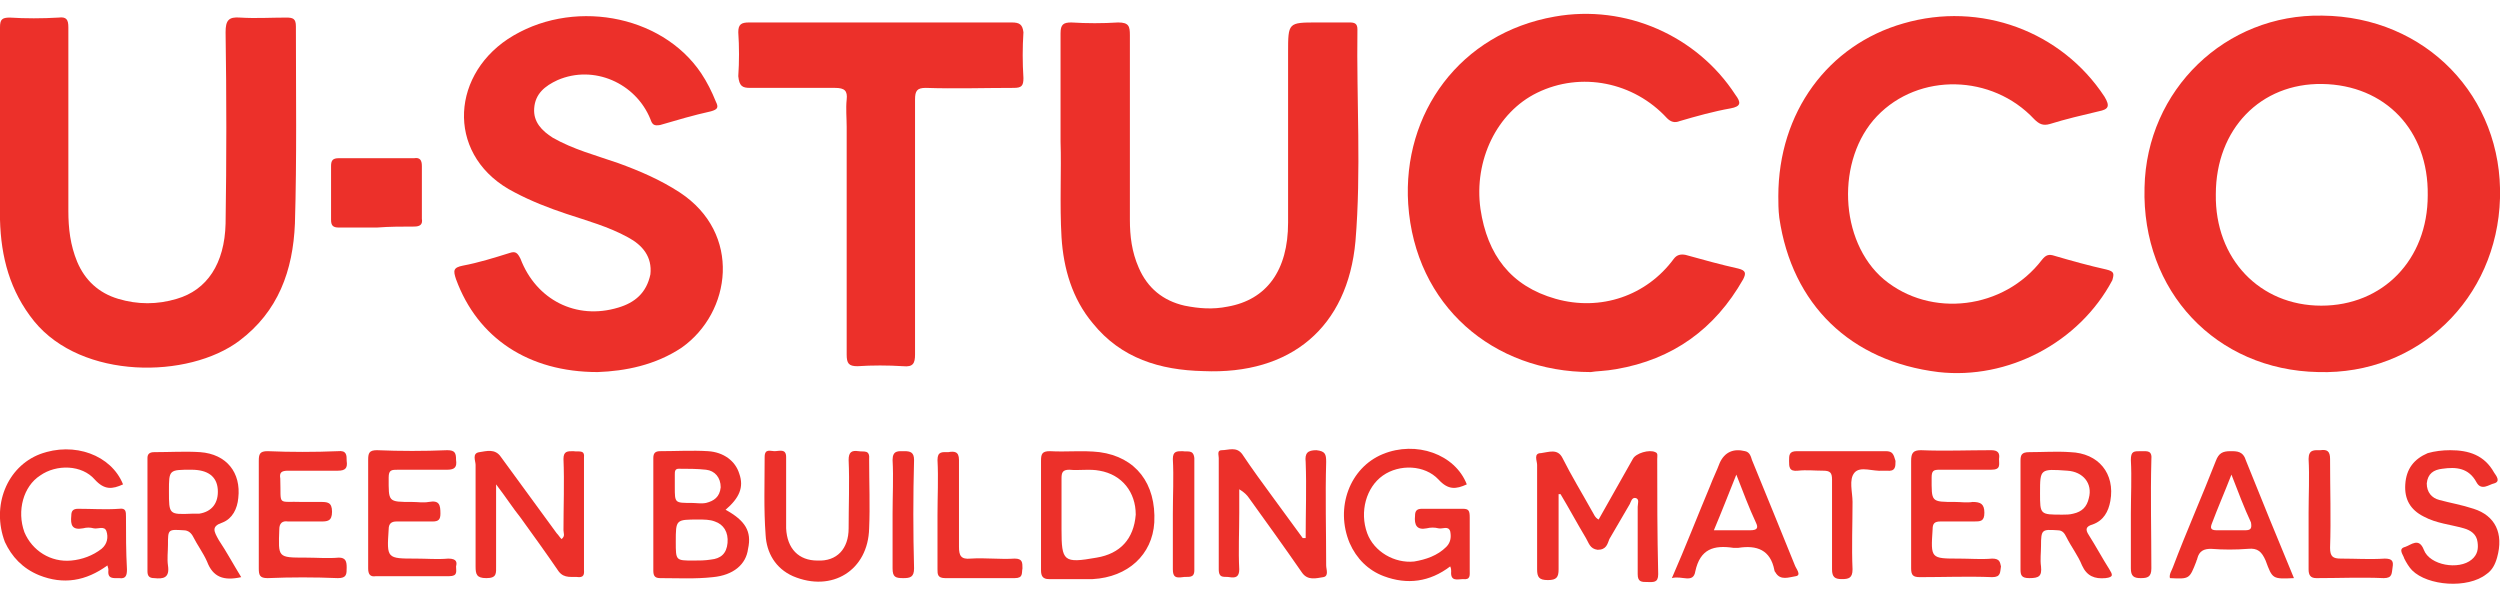
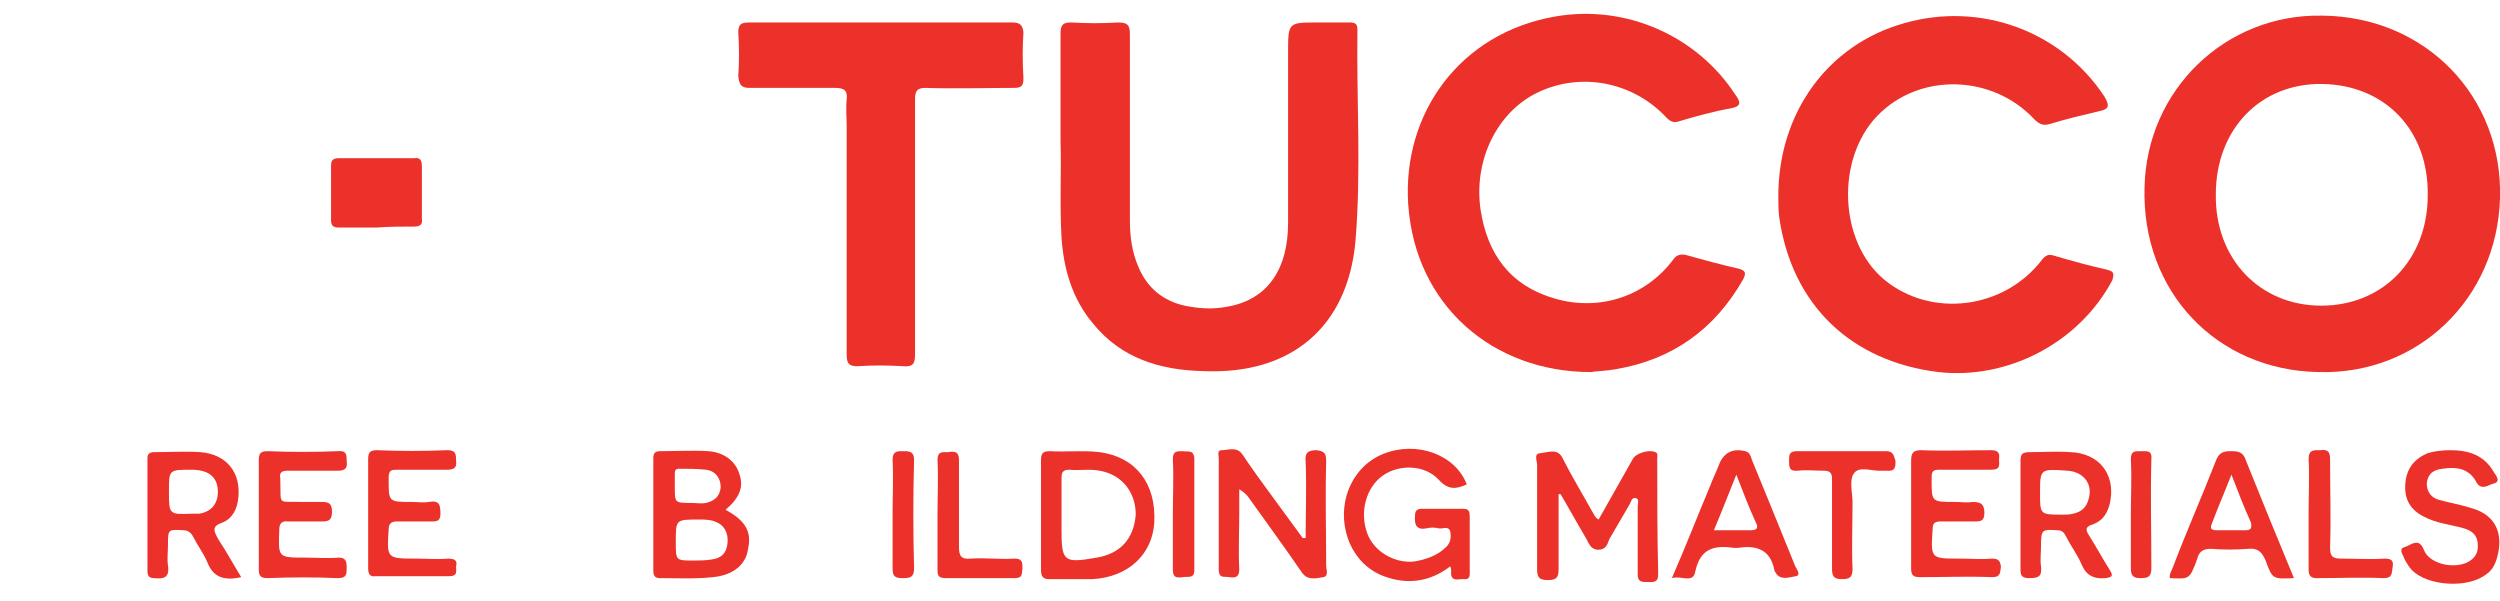
<svg xmlns="http://www.w3.org/2000/svg" version="1.1" id="Layer_1" x="0px" y="0px" viewBox="0 0 256 61.5" style="enable-background:new 0 0 256 61.5;" xml:space="preserve">
  <style type="text/css">
	.st0{fill:#EC302A;}
</style>
  <g>
    <path class="st0" d="M237.4,38.1c10.2,0.3,18.3-7.5,18.6-17.8c0.3-10.4-7.6-18.6-18.2-18.7c-9.9-0.2-18,7.6-18.2,17.6   C219.3,29.8,226.9,37.9,237.4,38.1z M237.8,8.6c6.4,0.1,10.9,4.7,10.8,11.4c0,6.6-4.6,11.3-10.9,11.3c-6.3,0-10.9-4.8-10.8-11.4   C226.9,13.2,231.5,8.5,237.8,8.6z" />
-     <path class="st0" d="M69.6,19.7c-2-1.3-4.1-2.2-6.3-3c-2.3-0.8-4.6-1.4-6.7-2.6c-1.1-0.7-2-1.6-1.9-3c0.1-1.5,1.1-2.3,2.4-2.9   c3.7-1.6,8,0.3,9.5,4c0.2,0.6,0.4,0.7,1,0.6c1.7-0.5,3.4-1,5.2-1.4c0.7-0.2,0.8-0.4,0.5-1c-0.4-1-0.9-2-1.5-2.9   C67.7,1.4,58.4-0.2,52,4c-6,4-6.2,12.2,0.7,15.7c1.7,0.9,3.5,1.6,5.3,2.2c2.1,0.7,4.3,1.3,6.3,2.4c1.5,0.8,2.5,2,2.3,3.8   C66.2,30,65,31,63.3,31.5c-4.3,1.3-8.4-0.8-10-5c-0.3-0.6-0.5-0.8-1.1-0.6c-1.6,0.5-3.2,1-4.8,1.3c-1,0.2-1,0.5-0.7,1.4   c2.2,6,7.4,9.5,14.5,9.5c2.8-0.1,5.9-0.7,8.6-2.5C74.9,32,76,23.9,69.6,19.7z" />
    <path class="st0" d="M138.8,24.7c0.6-7.2,0.1-14.5,0.2-21.7c0-0.6-0.3-0.7-0.8-0.7c-1.1,0-2.2,0-3.3,0c-3,0-3,0-3,3.1   c0,5.8,0,11.6,0,17.4c0,4.9-2.2,7.9-6.2,8.6c-1.5,0.3-2.9,0.2-4.4-0.1c-2.2-0.5-3.8-1.8-4.7-3.9c-0.7-1.6-0.9-3.2-0.9-4.9   c0-6.3,0-12.6,0-18.9c0-0.9-0.1-1.3-1.2-1.3c-1.6,0.1-3.2,0.1-4.8,0c-0.8,0-1.1,0.2-1.1,1.1c0,3.5,0,7,0,11.1   c0.1,2.9-0.1,6.4,0.1,9.8c0.2,3.2,1.1,6.3,3.2,8.8c2.9,3.6,6.9,4.8,11.3,4.9C132.2,38.4,138,33.5,138.8,24.7z" />
    <path class="st0" d="M215.7,27.6c-1.8-0.4-3.6-0.9-5.3-1.4c-0.6-0.2-0.9-0.1-1.3,0.4c-3.9,5.1-11.4,6-16.2,2   c-4.6-3.9-4.9-12.3-0.7-16.7c4.3-4.5,11.8-4.3,16.1,0.3c0.5,0.5,0.9,0.7,1.6,0.5c1.6-0.5,3.3-0.9,5-1.3c1-0.2,1.2-0.5,0.6-1.5   c-4.4-6.7-12.7-9.8-20.6-7.5c-7.7,2.2-12.8,9.1-12.8,17.7c0,0.6,0,1.4,0.1,2.2c1.3,8.9,7.3,14.7,16.3,15.8c7.1,0.8,14.4-3,17.8-9.4   C216.5,28,216.5,27.8,215.7,27.6z" />
    <path class="st0" d="M162.9,38.1c0.5-0.1,1.5-0.1,2.6-0.3c5.8-1,10.1-4.1,13-9.2c0.3-0.6,0.3-0.9-0.5-1.1c-1.8-0.4-3.6-0.9-5.4-1.4   c-0.5-0.1-0.9,0-1.2,0.4c-2.8,3.8-7.5,5.4-12.1,4.1c-4.6-1.3-7-4.5-7.7-9.2c-0.7-5,1.7-9.9,5.8-11.9c4.5-2.2,9.9-1.1,13.3,2.6   c0.4,0.4,0.8,0.5,1.3,0.3c1.7-0.5,3.5-1,5.2-1.3c1.1-0.2,1.1-0.6,0.5-1.4c-3.9-6-11.2-9.3-18.5-8c-9.7,1.7-15.6,9.9-15,19.2   C144.9,31.3,152.9,38.1,162.9,38.1z" />
-     <path class="st0" d="M30.3,2.7c0-0.8-0.3-0.9-1-0.9c-1.6,0-3.1,0.1-4.7,0c-1.2-0.1-1.5,0.3-1.5,1.5c0.1,6.5,0.1,13.1,0,19.6   c-0.1,4.1-1.9,6.8-5,7.7c-2,0.6-4,0.6-6,0c-2-0.6-3.4-1.9-4.2-3.8C7.2,25.1,7,23.4,7,21.6C7,15.3,7,9.1,7,2.8c0-0.8-0.2-1.1-1-1   c-1.7,0.1-3.4,0.1-5,0c-0.8,0-1,0.2-1,1c0,3.5,0,7,0,10.5c0,3.1,0,6.1,0,9.2c0.1,3.8,1,7.3,3.5,10.4c4.9,6,15.8,5.9,21,2   c4-3,5.5-7.2,5.7-12C30.4,16.2,30.3,9.5,30.3,2.7z" />
    <path class="st0" d="M103.6,2.3c-4.5,0-8.9,0-13.4,0c-4.5,0-9,0-13.5,0c-0.8,0-1.1,0.2-1.1,1c0.1,1.5,0.1,3,0,4.5   C75.7,8.8,76,9,76.8,9c2.9,0,5.8,0,8.7,0c1,0,1.3,0.3,1.2,1.2c-0.1,0.9,0,1.9,0,2.8c0,7.8,0,15.5,0,23.3c0,0.9,0.2,1.2,1.1,1.2   c1.5-0.1,3.1-0.1,4.7,0c1,0.1,1.2-0.3,1.2-1.2c0-8.7,0-17.4,0-26.1c0-0.9,0.2-1.2,1.1-1.2c3,0.1,6,0,9,0c0.8,0,1-0.2,1-1   c-0.1-1.6-0.1-3.1,0-4.7C104.7,2.5,104.4,2.3,103.6,2.3z" />
    <path class="st0" d="M169.7,47c0-0.3,0.1-0.6-0.2-0.7c-0.6-0.3-2,0.1-2.3,0.7c-1.2,2.1-2.3,4.1-3.5,6.2c-0.4-0.2-0.5-0.6-0.7-0.9   c-1-1.8-2.1-3.6-3-5.4c-0.5-1-1.4-0.6-2.2-0.5c-0.8,0-0.4,0.8-0.4,1.2c0,3.6,0,7.1,0,10.7c0,0.8,0.2,1.1,1.1,1.1   c0.9,0,1.1-0.3,1.1-1.1c0-2.6,0-5.1,0-7.7c0.1,0,0.2,0,0.2,0c0.9,1.5,1.7,3,2.6,4.5c0.3,0.5,0.4,1.1,1.2,1.2c0.9,0,1-0.6,1.2-1.1   c0.7-1.2,1.4-2.4,2.1-3.6c0.1-0.2,0.2-0.7,0.6-0.6c0.4,0.1,0.2,0.6,0.2,0.9c0,2.3,0,4.6,0,6.9c0,0.8,0.4,0.8,1,0.8   c0.6,0,1.1,0.1,1.1-0.8C169.7,54.6,169.7,50.8,169.7,47z M167.6,50.4c0-0.1,0.1-0.1,0.1-0.2c0,0-0.1-0.1-0.1-0.1v0   c0,0,0.1,0.1,0.1,0.1C167.6,50.2,167.6,50.3,167.6,50.4z" />
    <path class="st0" d="M135.8,47.3c0-0.8-0.1-1.1-1-1.2c-0.9,0-1.2,0.3-1.1,1.2c0.1,2.6,0,5.2,0,7.8c-0.1,0-0.2,0-0.3,0   c-1-1.4-2-2.7-3-4.1c-1.1-1.5-2.2-3-3.2-4.5c-0.6-0.8-1.4-0.4-2.1-0.4c-0.5,0-0.3,0.5-0.3,0.8c0,3.8,0,7.6,0,11.4   c0,1,0.6,0.7,1.1,0.8c0.6,0.1,1,0,1-0.8c-0.1-1.9,0-3.8,0-5.8c0-0.8,0-1.6,0-2.4c0.5,0.3,0.8,0.6,1,0.9c1.8,2.5,3.6,5,5.4,7.6   c0.6,0.9,1.5,0.6,2.2,0.5c0.6-0.1,0.3-0.8,0.3-1.2C135.8,54.4,135.7,50.8,135.8,47.3z" />
-     <path class="st0" d="M12.9,52.9c0-0.5,0-0.9-0.7-0.8c-1.4,0.1-2.8,0-4.2,0c-0.5,0-0.7,0.2-0.7,0.7c-0.1,1,0.1,1.5,1.2,1.3   c0.4-0.1,0.7-0.1,1.1,0c0.4,0.1,1.1-0.3,1.3,0.3c0.2,0.6,0.1,1.3-0.5,1.8c-0.9,0.7-2,1.1-3.1,1.2c-2.1,0.2-4-1-4.8-2.9   c-0.8-2.2-0.1-4.7,1.6-5.8c1.7-1.2,4.3-1.1,5.6,0.4c1,1.1,1.8,1,2.9,0.5c-1.2-3-5-4.4-8.5-3.1c-3.4,1.3-5,5.3-3.6,9   C1.2,57,2.3,58.2,4,58.9c2.5,1,4.8,0.6,7-1c0.1,0.3,0.1,0.4,0.1,0.5c-0.1,0.9,0.5,0.8,1.1,0.8c0.7,0.1,0.8-0.3,0.8-0.9   C12.9,56.5,12.9,54.7,12.9,52.9z" />
-     <path class="st0" d="M58.7,46.2c-0.6,0-1,0-1,0.8c0.1,2.4,0,4.9,0,7.3c0,0.3,0.2,0.6-0.2,0.9c-0.2-0.2-0.3-0.4-0.5-0.6   c-1.9-2.6-3.8-5.2-5.7-7.8c-0.6-0.9-1.5-0.6-2.2-0.5c-0.8,0.1-0.4,0.9-0.4,1.3c0,3.5,0,6.9,0,10.4c0,0.8,0.1,1.2,1.1,1.2   c1.1,0,1-0.5,1-1.3c0-2.6,0-5.3,0-8.3c1,1.3,1.7,2.4,2.5,3.4c1.3,1.8,2.6,3.6,3.9,5.5c0.6,0.8,1.4,0.5,2.1,0.6   c0.6,0,0.5-0.5,0.5-0.8c0-3.8,0-7.6,0-11.4C59.9,46,59.3,46.3,58.7,46.2z" />
    <path class="st0" d="M149.8,52.1c-1.4,0-2.8,0-4.2,0c-0.5,0-0.7,0.2-0.7,0.7c-0.1,1,0.2,1.5,1.2,1.3c0.4-0.1,0.8-0.1,1.2,0   c0.4,0.1,1-0.3,1.2,0.3c0.1,0.5,0.1,1.1-0.4,1.6c-0.9,0.9-2.1,1.3-3.3,1.5c-2,0.2-4.1-1-4.8-2.9c-0.8-2.2-0.1-4.7,1.6-5.9   c1.7-1.2,4.3-1.1,5.7,0.4c1,1.1,1.8,1,2.9,0.5c-1.2-3.1-5.2-4.5-8.6-3.1c-3.4,1.4-4.9,5.5-3.4,9.1c0.7,1.6,1.9,2.8,3.5,3.4   c2.4,0.9,4.7,0.6,6.8-1c0.1,0.2,0.1,0.4,0.1,0.5c-0.1,1.1,0.7,0.8,1.2,0.8c0.8,0.1,0.7-0.4,0.7-0.9c0-1.8,0-3.6,0-5.4   C150.5,52.3,150.4,52.1,149.8,52.1z" />
    <path class="st0" d="M74.3,52.2c1.4-1.2,1.9-2.3,1.4-3.7c-0.4-1.3-1.6-2.2-3.2-2.3c-1.6-0.1-3.3,0-4.9,0c-0.5,0-0.7,0.2-0.7,0.7   c0,3.8,0,7.7,0,11.5c0,0.5,0.1,0.8,0.7,0.8c1.8,0,3.6,0.1,5.4-0.1c2.1-0.2,3.4-1.3,3.6-2.9C77,54.4,76.3,53.3,74.3,52.2z    M69.1,48.6c0-0.3,0-0.6,0.4-0.6c0.9,0,1.9,0,2.8,0.1c0.9,0.1,1.5,0.8,1.5,1.8c-0.1,1-0.7,1.4-1.5,1.6c-0.5,0.1-1,0-1.5,0   c-1.7,0-1.7,0-1.7-1.6C69.1,49.5,69.1,49,69.1,48.6z M74.5,55.6c-0.1,1.1-0.7,1.6-1.7,1.7c-0.6,0.1-1.2,0.1-1.8,0.1   c-1.8,0-1.8,0-1.8-1.9c0-2.3,0-2.3,2.3-2.3c0.6,0,1.2,0,1.7,0.2C74.1,53.7,74.6,54.5,74.5,55.6z" />
    <path class="st0" d="M213.9,54.8c-0.4-0.6-0.3-0.9,0.4-1.1c1.1-0.4,1.6-1.3,1.8-2.4c0.5-2.8-1.2-4.9-4.1-5c-1.4-0.1-2.8,0-4.2,0   c-0.8,0-0.9,0.3-0.9,0.9c0,1.8,0,3.7,0,5.5c0,1.9,0,3.8,0,5.6c0,0.6,0.1,0.9,0.9,0.9c1,0,1.3-0.2,1.2-1.2c-0.1-0.7,0-1.4,0-2.1   c0-1.7,0.1-1.7,1.7-1.6c0.5,0,0.7,0.3,0.9,0.7c0.5,1,1.2,1.9,1.6,2.9c0.5,1.1,1.3,1.4,2.4,1.3c0.9-0.1,0.7-0.4,0.4-0.9   C215.3,57.2,214.6,55.9,213.9,54.8z M212.3,52.6c-0.4,0.1-0.7,0.1-1.1,0.1c-2.3,0-2.3,0-2.3-2.2c0-2.5,0-2.5,2.8-2.3   c1.6,0.1,2.6,1.3,2.2,2.8C213.7,51.9,213.2,52.4,212.3,52.6z" />
    <path class="st0" d="M112.6,46.3c-1.7-0.2-3.4,0-5.1-0.1c-0.8,0-0.9,0.3-0.9,1c0,1.8,0,3.6,0,5.4c0,1.9,0,3.8,0,5.8   c0,0.6,0.2,0.9,0.8,0.9c1.5,0,3,0,4.5,0c3.6-0.2,6.1-2.5,6.3-5.8C118.4,49.5,116.3,46.8,112.6,46.3z M112.3,57.1   c-3.4,0.6-3.6,0.4-3.6-2.9c0-0.5,0-1.1,0-1.6c0-1.2,0-2.4,0-3.6c0-0.6,0.1-0.9,0.8-0.9c1,0.1,2.1-0.1,3.1,0.1   c2.3,0.4,3.7,2.2,3.7,4.5C116.1,55.2,114.7,56.7,112.3,57.1z" />
    <path class="st0" d="M22.8,53.5c1-0.4,1.5-1.4,1.6-2.5c0.3-2.6-1.2-4.5-3.9-4.7c-1.5-0.1-3.1,0-4.7,0c-0.5,0-0.7,0.2-0.7,0.6   c0,3.9,0,7.8,0,11.6c0,0.5,0.2,0.7,0.7,0.7c0.9,0.1,1.6,0,1.4-1.3c-0.1-0.7,0-1.4,0-2.1c0-1.6,0-1.6,1.6-1.5c0.5,0,0.8,0.3,1,0.7   c0.4,0.8,1,1.6,1.4,2.5c0.6,1.6,1.7,2,3.5,1.6c-0.8-1.3-1.5-2.6-2.3-3.8C21.9,54.4,21.6,53.9,22.8,53.5z M20.4,52.6   c-0.2,0-0.5,0-0.7,0c-2.4,0.1-2.4,0.1-2.4-2.3c0-2.2,0-2.2,2.3-2.2c1.7,0,2.6,0.7,2.7,2C22.4,51.5,21.7,52.4,20.4,52.6z" />
    <path class="st0" d="M29.5,48.2c1.7,0,3.4,0,5.1,0c0.8,0,1-0.3,0.9-1c0-0.6,0-1.1-0.9-1c-2.4,0.1-4.8,0.1-7.2,0   c-0.8,0-0.9,0.3-0.9,1c0,1.8,0,3.7,0,5.5c0,1.8,0,3.7,0,5.5c0,0.7,0.1,1,0.9,1c2.4-0.1,4.8-0.1,7.2,0c0.9,0,0.9-0.4,0.9-1.1   c0-0.6-0.1-1-0.8-1c-1.1,0.1-2.3,0-3.4,0c-2.9,0-2.8,0-2.7-2.9c0-0.6,0.3-0.9,0.9-0.8c1.1,0,2.2,0,3.3,0c0.7,0,1.2,0,1.2-1   c0-1-0.5-1-1.2-1c-0.6,0-1.2,0-1.8,0c-2.7-0.1-2.2,0.5-2.3-2.4C28.6,48.4,28.8,48.2,29.5,48.2z" />
    <path class="st0" d="M204,57.2c-1.1,0.1-2.3,0-3.4,0c-2.9,0-2.9,0-2.7-3c0-0.6,0.2-0.8,0.8-0.8c1.1,0,2.3,0,3.4,0   c0.7,0,1.1,0,1.1-0.9c0-0.9-0.4-1.1-1.2-1.1c-0.6,0.1-1.2,0-1.8,0c-2.5,0-2.4,0-2.4-2.5c0-0.7,0.2-0.8,0.8-0.8c1.8,0,3.5,0,5.3,0   c1,0,0.8-0.5,0.8-1.1c0.1-0.6-0.1-0.9-0.8-0.9c-2.4,0-4.8,0.1-7.2,0c-0.8,0-1,0.3-1,1.1c0,1.8,0,3.6,0,5.4c0,1.9,0,3.8,0,5.6   c0,0.7,0.2,0.9,0.9,0.9c2.5,0,4.9-0.1,7.4,0c0.9,0,0.8-0.5,0.9-1.1C204.8,57.6,204.8,57.2,204,57.2z" />
    <path class="st0" d="M45.9,57.2c-1.1,0.1-2.2,0-3.3,0c-3,0-3,0-2.8-3c0-0.6,0.3-0.8,0.8-0.8c1.2,0,2.5,0,3.7,0   c0.6,0,0.8-0.2,0.8-0.8c0-0.9-0.1-1.4-1.2-1.2c-0.6,0.1-1.1,0-1.7,0c-2.5,0-2.4,0-2.4-2.5c0-0.8,0.3-0.8,1-0.8c1.7,0,3.3,0,5,0   c0.8,0,1-0.3,0.9-1c0-0.7-0.1-1-0.9-1c-2.4,0.1-4.8,0.1-7.2,0c-0.8,0-0.9,0.3-0.9,1c0,1.8,0,3.7,0,5.5c0,1.9,0,3.8,0,5.6   c0,0.6,0.2,0.9,0.8,0.8c2.5,0,5,0,7.5,0c0.9,0,0.7-0.5,0.7-1C46.8,57.6,46.8,57.2,45.9,57.2z" />
    <path class="st0" d="M253.3,52.1c-1.2-0.4-2.4-0.6-3.5-0.9c-0.8-0.2-1.3-0.8-1.3-1.7c0.1-1,0.7-1.4,1.6-1.5   c1.4-0.2,2.7-0.1,3.5,1.4c0.5,0.9,1.3,0.2,1.8,0.1c0.7-0.2,0.2-0.8,0-1.1c-1-1.8-2.6-2.3-4.5-2.3c-0.8,0-1.6,0.1-2.3,0.3   c-1.4,0.6-2.2,1.6-2.3,3.2c-0.1,1.5,0.5,2.6,1.9,3.3c1.3,0.7,2.7,0.8,4.1,1.2c0.7,0.2,1.3,0.6,1.4,1.4c0.1,0.7,0,1.3-0.6,1.8   c-1.3,1.1-4.3,0.6-4.9-1c-0.5-1.3-1.3-0.5-1.9-0.3c-0.8,0.2-0.2,0.8-0.1,1.2c0.2,0.4,0.5,0.9,0.8,1.2c1.6,1.6,5.7,1.9,7.6,0.4   c0.6-0.4,0.9-1,1.1-1.7C256.4,54.6,255.5,52.8,253.3,52.1z" />
    <path class="st0" d="M42.4,23.2c0.6,0,0.9-0.2,0.8-0.8c0-1.8,0-3.6,0-5.4c0-0.6-0.2-0.9-0.8-0.8c-2.6,0-5.1,0-7.7,0   c-0.6,0-0.8,0.2-0.8,0.8c0,1.8,0,3.7,0,5.5c0,0.6,0.2,0.8,0.8,0.8c1.3,0,2.6,0,3.9,0C39.9,23.2,41.2,23.2,42.4,23.2z" />
    <path class="st0" d="M228.4,46.2c-0.8,0-1.2,0.2-1.5,1c-1.4,3.6-3,7.2-4.4,10.9c-0.1,0.3-0.4,0.7-0.3,1.1c2,0.1,2,0.1,2.7-1.7   c0-0.1,0.1-0.2,0.1-0.3c0.2-0.8,0.7-1,1.4-1c1.3,0.1,2.5,0.1,3.8,0c1-0.1,1.4,0.3,1.8,1.2c0.7,1.9,0.7,1.9,2.9,1.8   c-1.7-4.1-3.3-8-4.9-12C229.7,46.2,229.1,46.2,228.4,46.2z M229.9,54.3c-1,0-2,0-2.9,0c-0.6,0-0.7-0.2-0.5-0.7c0.6-1.6,1.3-3.2,2-5   c0.7,1.8,1.3,3.4,2,4.9C230.6,54.1,230.5,54.3,229.9,54.3z" />
    <path class="st0" d="M179.4,47.1c-0.1-0.3-0.2-0.8-0.7-0.9c-1.2-0.3-2.1,0.1-2.6,1.2c-0.3,0.8-0.7,1.6-1,2.4   c-1.3,3.1-2.5,6.2-3.9,9.4c1-0.3,2.2,0.6,2.4-0.7c0.5-2.3,1.9-2.7,3.9-2.4c0.2,0,0.3,0,0.5,0c1.9-0.3,3.3,0.2,3.7,2.3   c0,0.1,0.1,0.2,0.1,0.2c0.5,0.9,1.4,0.5,2.1,0.4c0.6-0.1,0-0.8-0.1-1.1C182.4,54.4,180.9,50.8,179.4,47.1z M179.2,54.3   c-1.2,0-2.3,0-3.7,0c0.8-1.9,1.5-3.7,2.3-5.7c0.7,1.8,1.3,3.4,2,4.9C180.1,54.1,179.9,54.3,179.2,54.3z" />
-     <path class="st0" d="M87.9,46.2c-0.7-0.1-1,0.1-1,0.9c0.1,2.3,0,4.7,0,7c0,2.1-1.2,3.4-3.2,3.3c-1.9,0-3.1-1.2-3.2-3.3   c0-1.1,0-2.3,0-3.4c0,0,0,0,0,0c0-1.3,0-2.6,0-3.9c0-0.9-0.7-0.6-1.2-0.6c-0.4,0-1-0.3-1,0.6c0,2.7-0.1,5.3,0.1,8   c0.1,1.8,1,3.4,2.8,4.2c4,1.7,7.7-0.6,7.8-4.9c0.1-2.3,0-4.7,0-7C89.1,46,88.5,46.3,87.9,46.2z" />
    <path class="st0" d="M244.2,57.2c-1.5,0.1-3,0-4.5,0c-0.8,0-1.1-0.2-1.1-1.1c0.1-3,0-6,0-9.1c0-0.8-0.3-1-1-0.9   c-0.6,0-1.2-0.1-1.2,0.9c0.1,1.8,0,3.7,0,5.5c0,1.9,0,3.8,0,5.8c0,0.6,0.2,0.9,0.8,0.9c2.3,0,4.6-0.1,6.9,0c0.9,0,0.8-0.5,0.9-1.1   C245.1,57.5,245,57.2,244.2,57.2z" />
    <path class="st0" d="M193.1,46.2c-3,0-6,0-9.1,0c-0.8,0-0.8,0.4-0.8,1c0,0.6,0,1.1,0.9,1c0.9-0.1,1.7,0,2.6,0   c0.7,0,0.9,0.2,0.9,0.9c0,1.5,0,3,0,4.5c0,1.6,0,3.1,0,4.7c0,0.8,0.3,1,1,1c0.7,0,1.1-0.1,1.1-1c-0.1-2.3,0-4.6,0-6.9   c0-1-0.4-2.3,0.2-3c0.6-0.7,1.9-0.1,2.9-0.2c0.1,0,0.2,0,0.4,0c0.9,0.1,0.9-0.4,0.9-1C193.9,46.5,193.8,46.2,193.1,46.2z" />
    <path class="st0" d="M103.9,57.2c-1.5,0.1-3-0.1-4.5,0c-1,0.1-1.2-0.3-1.2-1.2c0-3,0-6,0-8.9c0-0.9-0.5-0.9-1.1-0.8   c-0.6,0-1.1-0.1-1.1,0.8c0.1,1.9,0,3.8,0,5.6c0,1.9,0,3.8,0,5.6c0,0.5,0,0.9,0.8,0.9c2.4,0,4.7,0,7.1,0c0.9,0,0.7-0.5,0.8-1   C104.7,57.6,104.7,57.2,103.9,57.2z" />
    <path class="st0" d="M93.6,47.1c0-0.8-0.4-0.9-1-0.9c-0.6,0-1.2-0.1-1.2,0.9c0.1,1.8,0,3.7,0,5.5c0,1.9,0,3.8,0,5.6   c0,0.9,0.3,1,1.1,1c0.7,0,1.1-0.1,1.1-1C93.5,54.5,93.5,50.8,93.6,47.1z" />
    <path class="st0" d="M219.2,46.2c-0.7,0-1,0-1,0.9c0.1,1.8,0,3.7,0,5.5c0,1.9,0,3.7,0,5.6c0,0.8,0.3,1,1,1c0.7,0,1.1-0.1,1.1-1   c0-3.7-0.1-7.4,0-11.1C220.4,46.1,219.9,46.2,219.2,46.2z" />
    <path class="st0" d="M121.1,46.2c-0.6,0-1,0-1,0.8c0.1,1.9,0,3.7,0,5.6c0,1.9,0,3.8,0,5.7c0,0.8,0.3,0.9,1,0.8   c0.5-0.1,1.2,0.2,1.2-0.7c0-3.8,0-7.7,0-11.5C122.2,46,121.6,46.3,121.1,46.2z" />
  </g>
</svg>